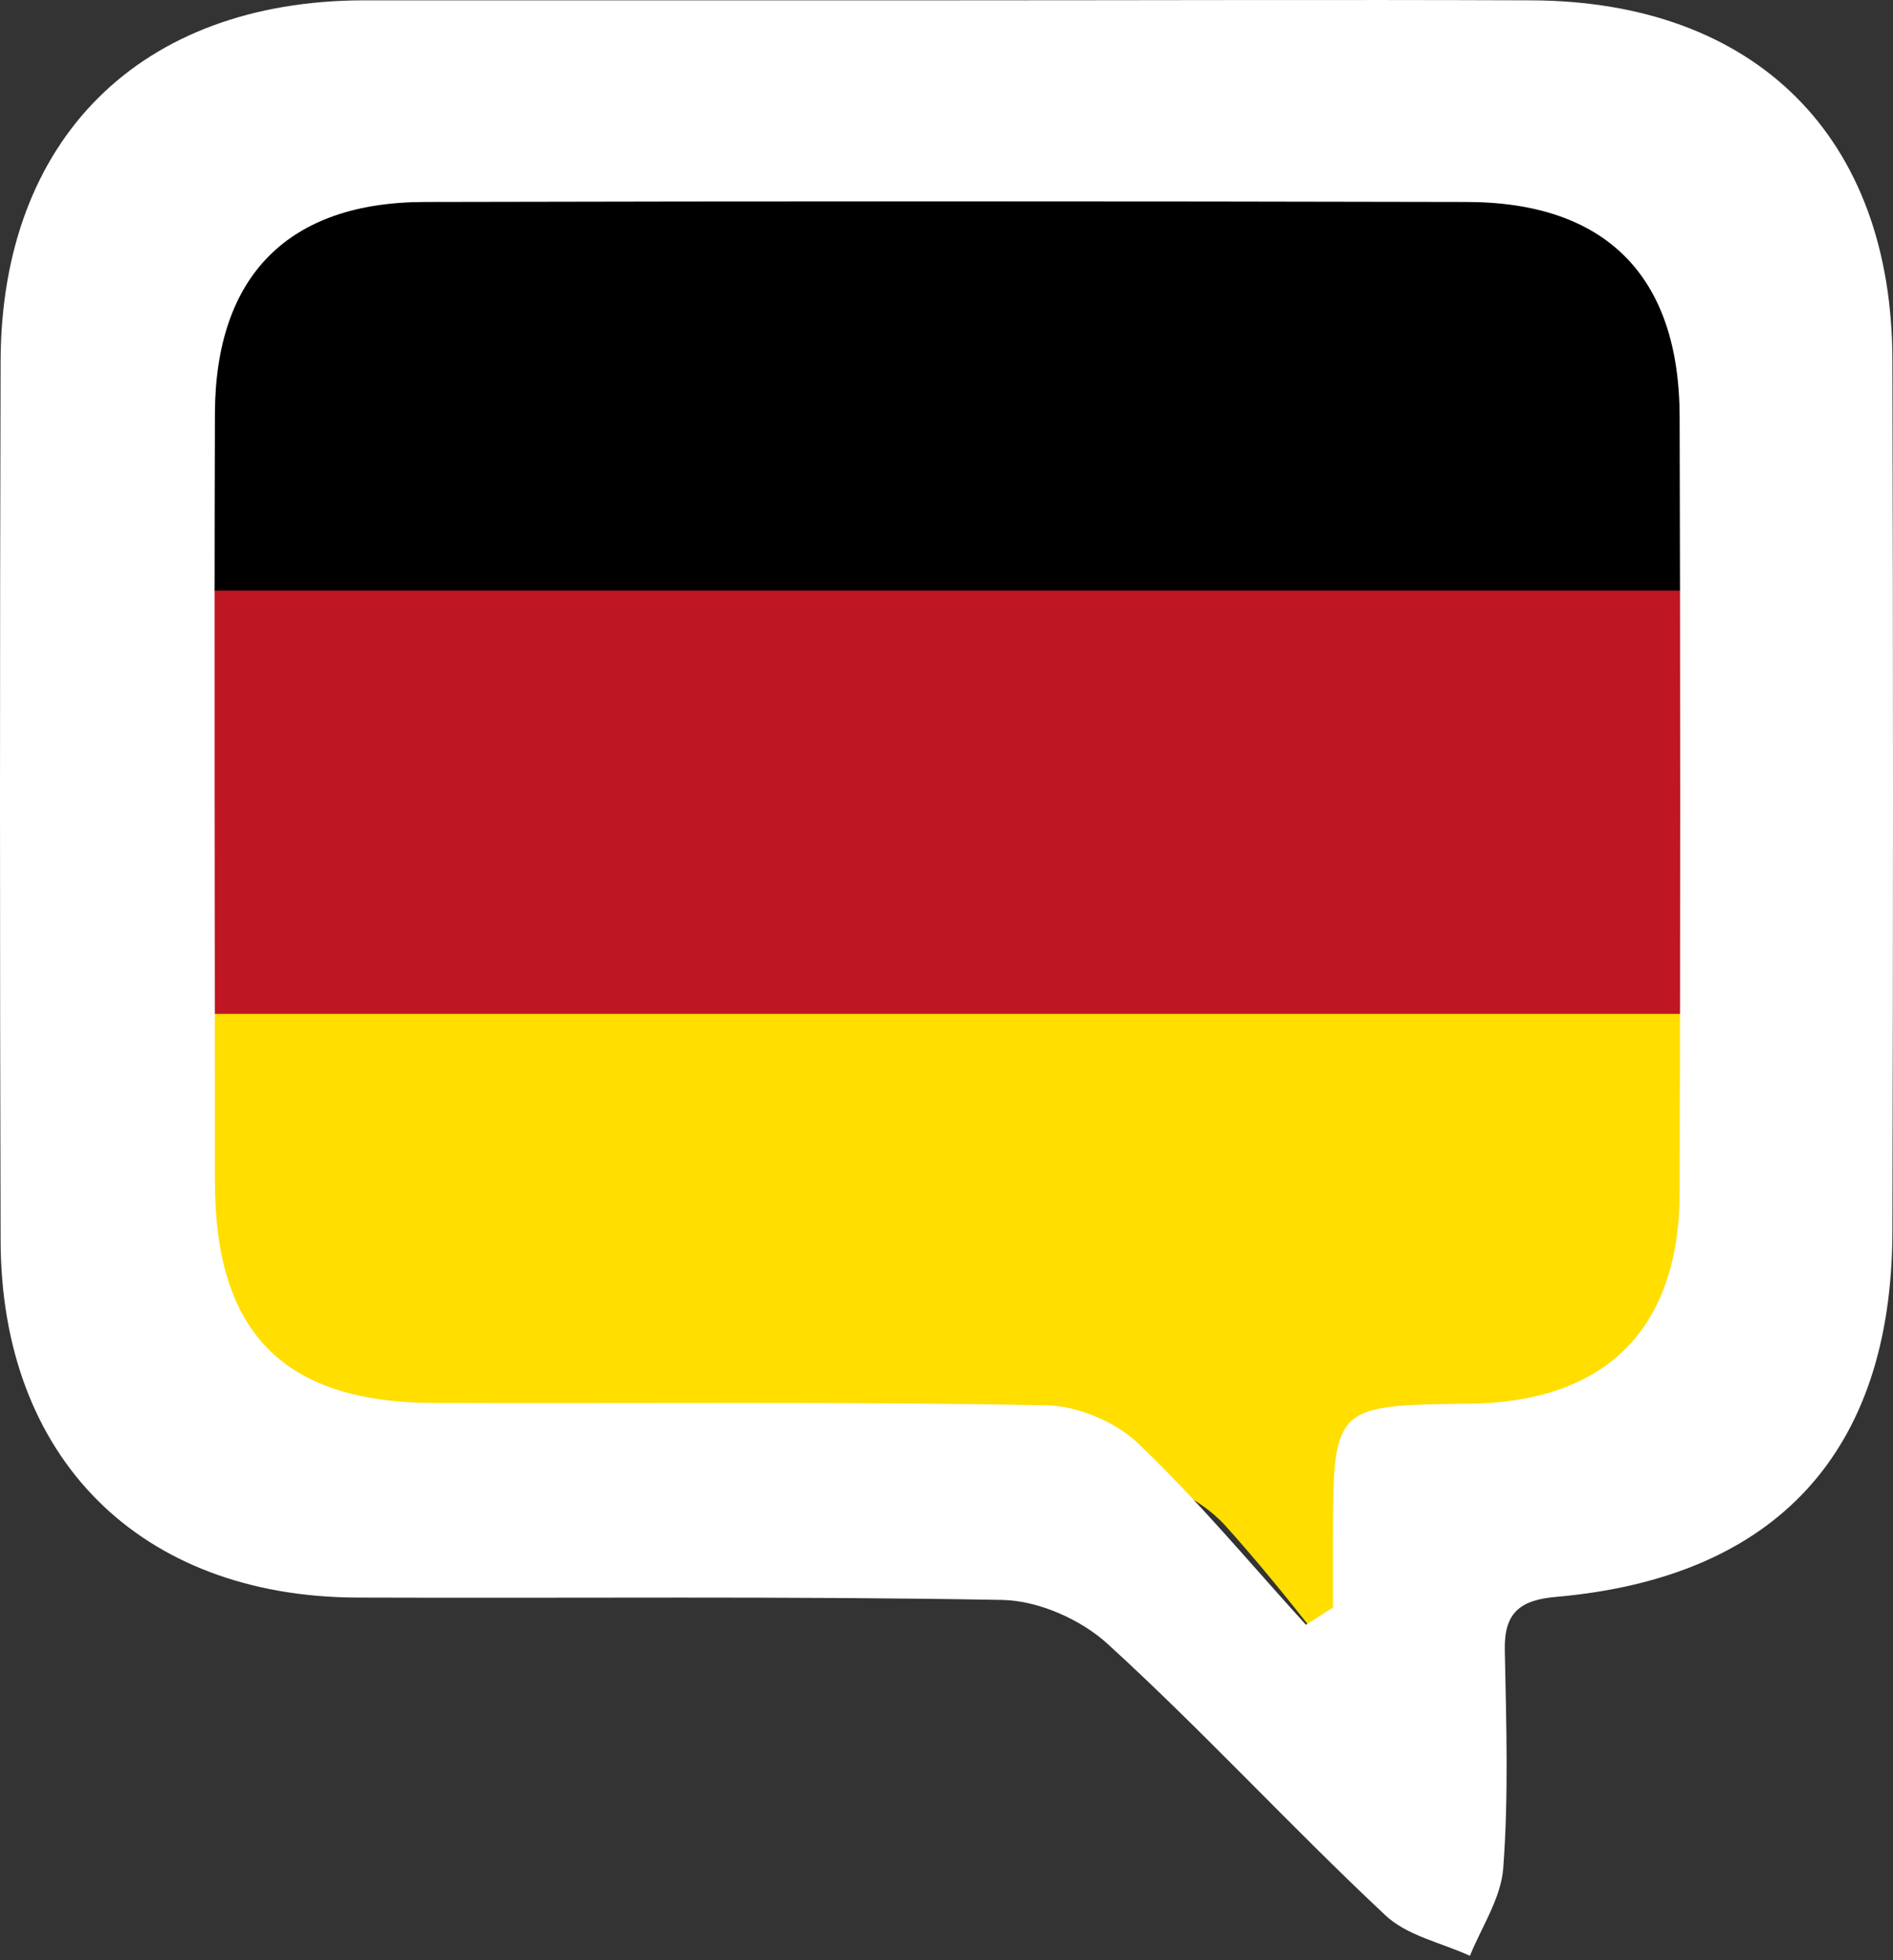
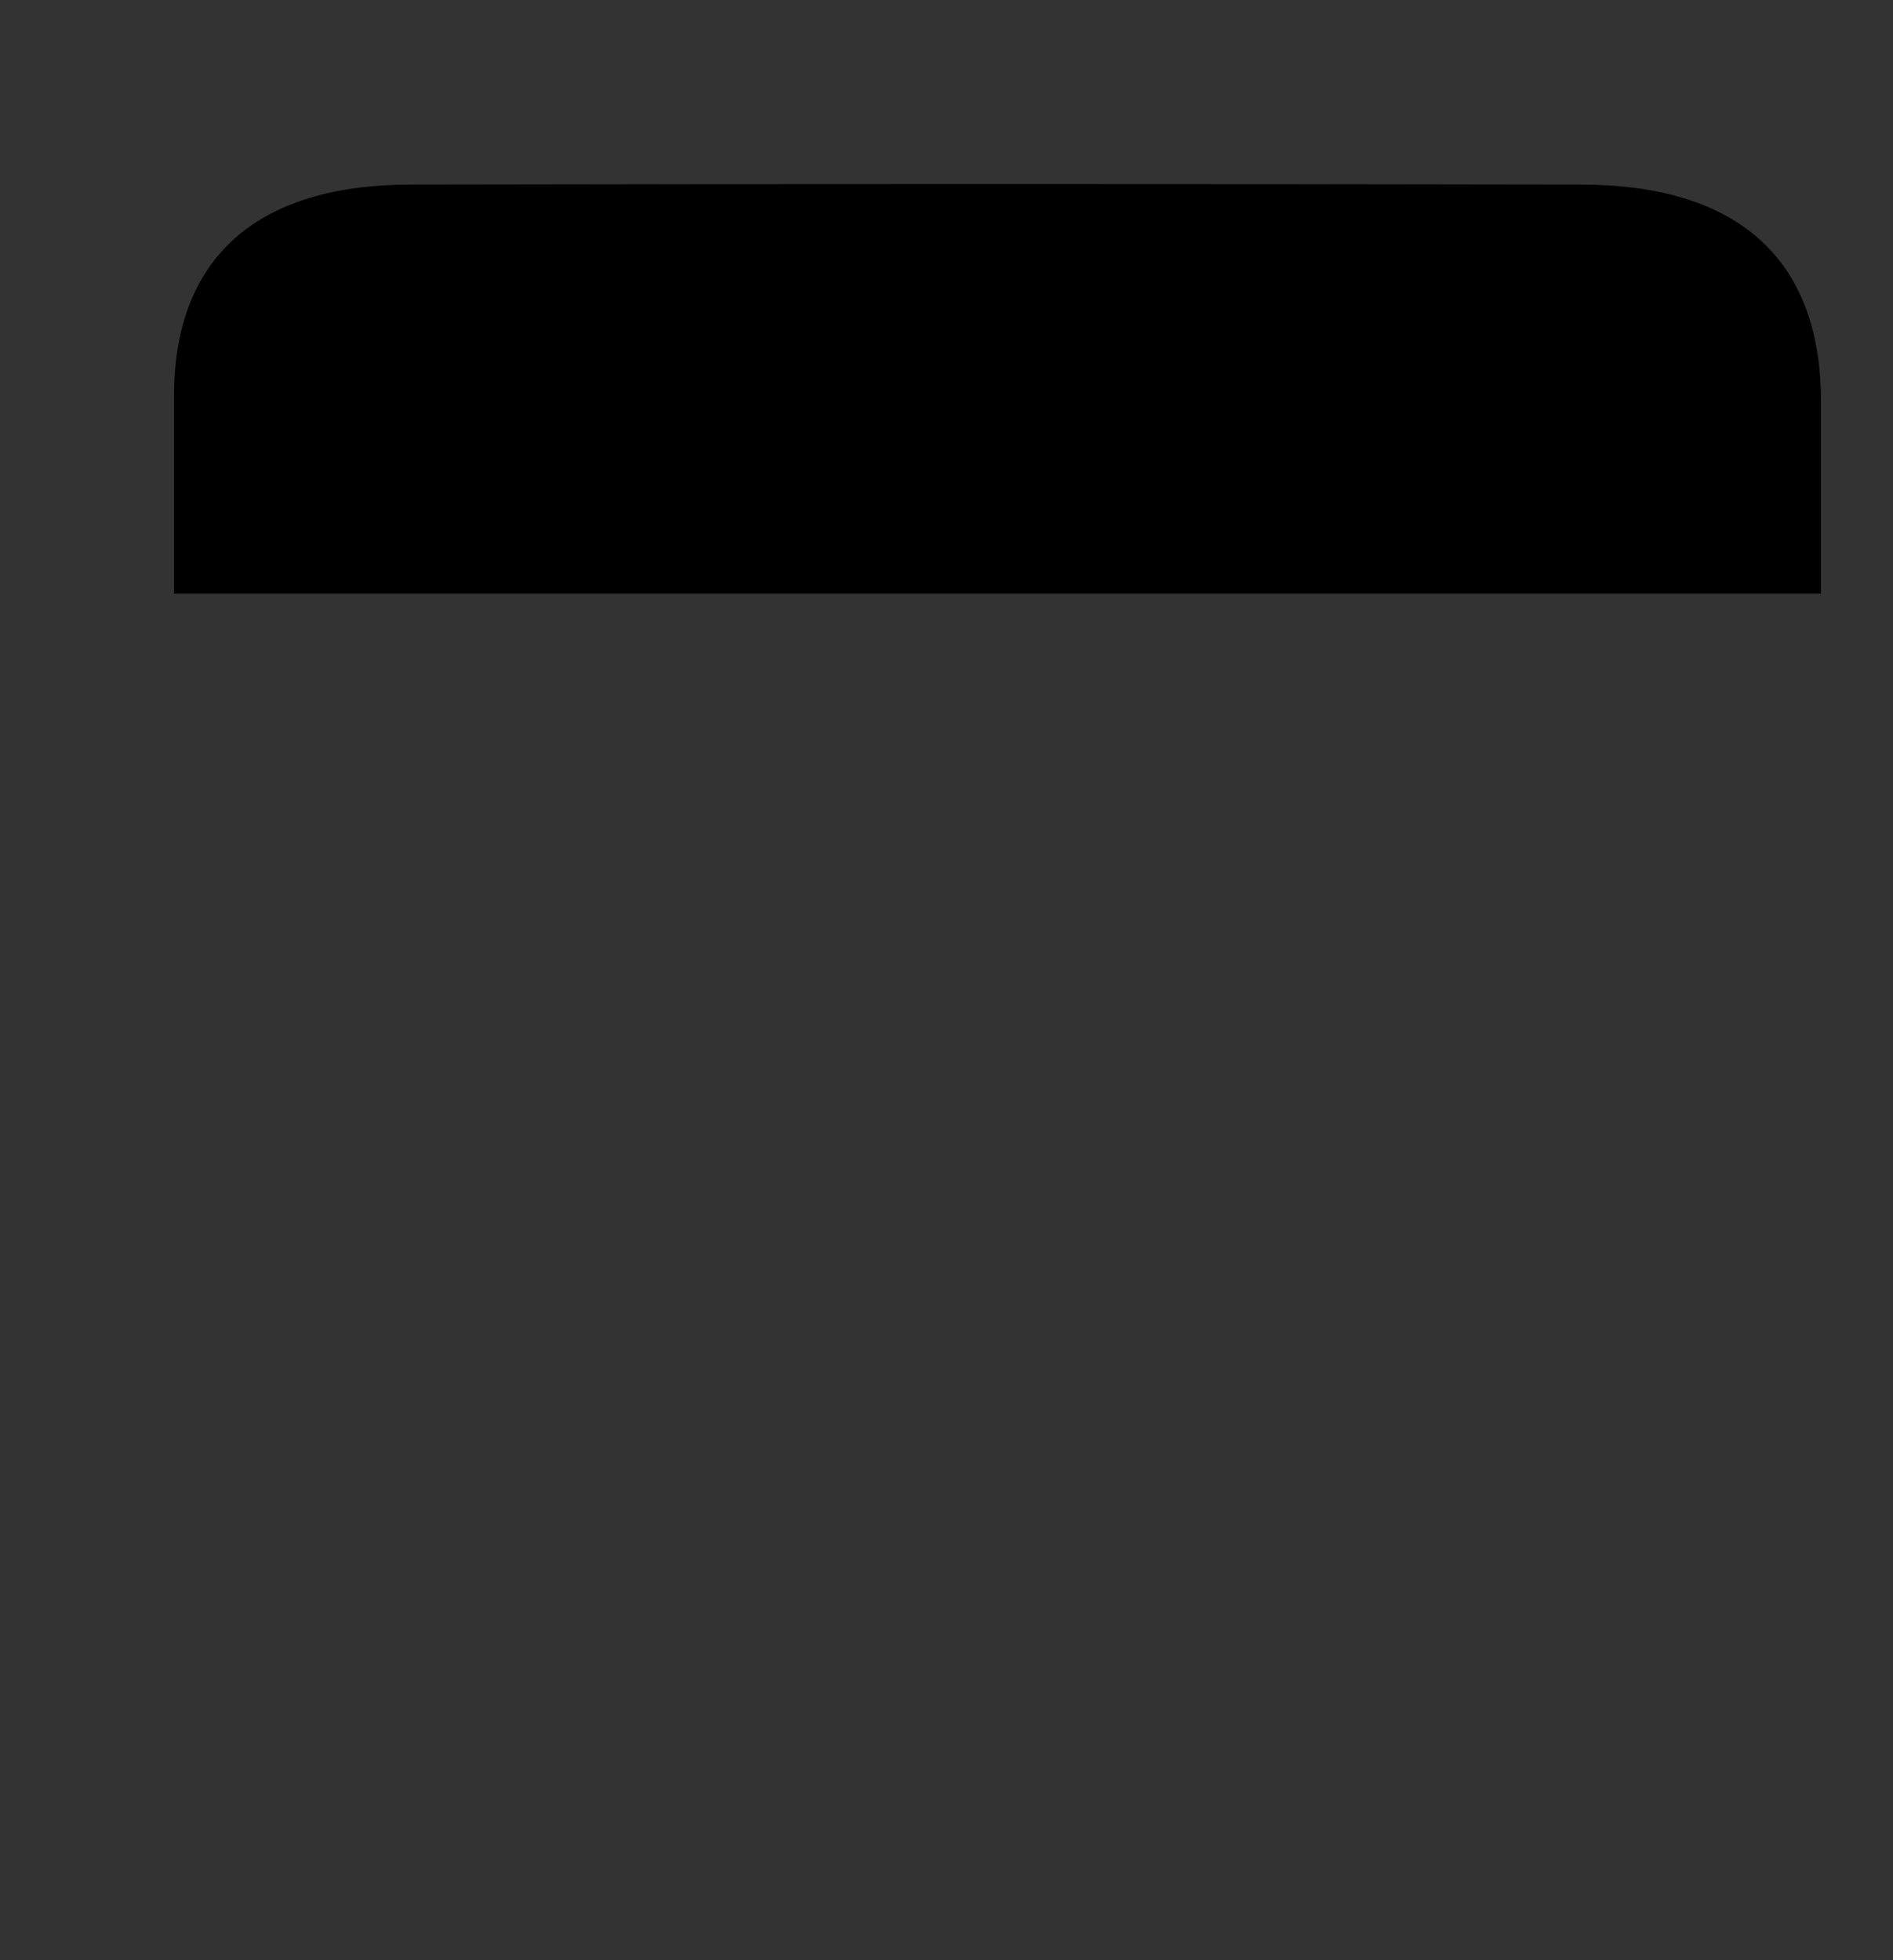
<svg xmlns="http://www.w3.org/2000/svg" width="28" height="29" viewBox="0 0 28 29" fill="none">
  <rect x="0" y="0" width="28" height="29" fill="#333333" stroke="none" />
  <path d="M23.382 2.731C17.617 2.72 11.839 2.72 6.074 2.731C3.797 2.731 2.587 3.814 2.574 5.831C2.574 6.812 2.574 7.792 2.574 8.783H26.934C26.934 7.826 26.934 6.857 26.934 5.9C26.921 3.825 25.698 2.731 23.382 2.731Z" fill="black" />
-   <path d="M2.562 15.201H26.922C26.922 13.047 26.922 10.892 26.922 8.738H2.575C2.562 10.892 2.562 13.047 2.562 15.201Z" fill="#BE1622" />
-   <path d="M27 15H3V15.293C3 16.069 3 16.846 3 17.622C3 20.478 4.116 21.796 6.575 21.811C9.935 21.826 13.295 21.782 16.642 21.855C17.136 21.869 17.745 22.162 18.113 22.558C19.089 23.642 19.963 24.843 20.876 26C21.029 25.898 21.168 25.78 21.32 25.678C21.32 25.268 21.32 24.858 21.32 24.447C21.32 21.855 21.32 21.855 23.552 21.826C25.796 21.796 27 20.405 27 17.827C27 16.977 27 16.142 27 15.293" fill="#FFDE00" />
-   <path d="M14.006 0.005C16.89 0.005 19.762 -0.006 22.647 0.005C25.966 0.017 27.991 2.024 27.991 5.339C28.003 9.641 28.003 13.931 27.991 18.233C27.98 21.479 26.275 23.337 23.024 23.624C22.475 23.67 22.246 23.865 22.258 24.415C22.28 25.494 22.315 26.572 22.235 27.639C22.2 28.086 21.914 28.51 21.742 28.935C21.319 28.74 20.804 28.637 20.483 28.327C19.087 27.019 17.794 25.608 16.386 24.323C15.986 23.956 15.356 23.681 14.83 23.67C11.648 23.612 8.466 23.647 5.285 23.635C2.069 23.624 0.009 21.57 0.009 18.336C-0.003 14 -0.003 9.675 0.009 5.339C0.02 2.058 2.069 0.017 5.365 0.005C8.249 0.005 11.122 0.005 14.006 0.005ZM19.316 24.037C19.453 23.956 19.579 23.865 19.717 23.784C19.717 23.463 19.717 23.142 19.717 22.821C19.717 20.791 19.717 20.791 21.731 20.767C23.757 20.745 24.844 19.655 24.844 17.636C24.855 13.816 24.855 9.996 24.844 6.176C24.844 4.089 23.757 2.988 21.685 2.988C16.558 2.976 11.419 2.976 6.292 2.988C4.266 2.988 3.19 4.077 3.179 6.108C3.167 9.893 3.179 13.69 3.179 17.475C3.179 19.712 4.186 20.745 6.406 20.756C9.439 20.767 12.472 20.733 15.494 20.791C15.94 20.802 16.489 21.031 16.821 21.341C17.702 22.178 18.492 23.131 19.316 24.037Z" fill="white" />
</svg>